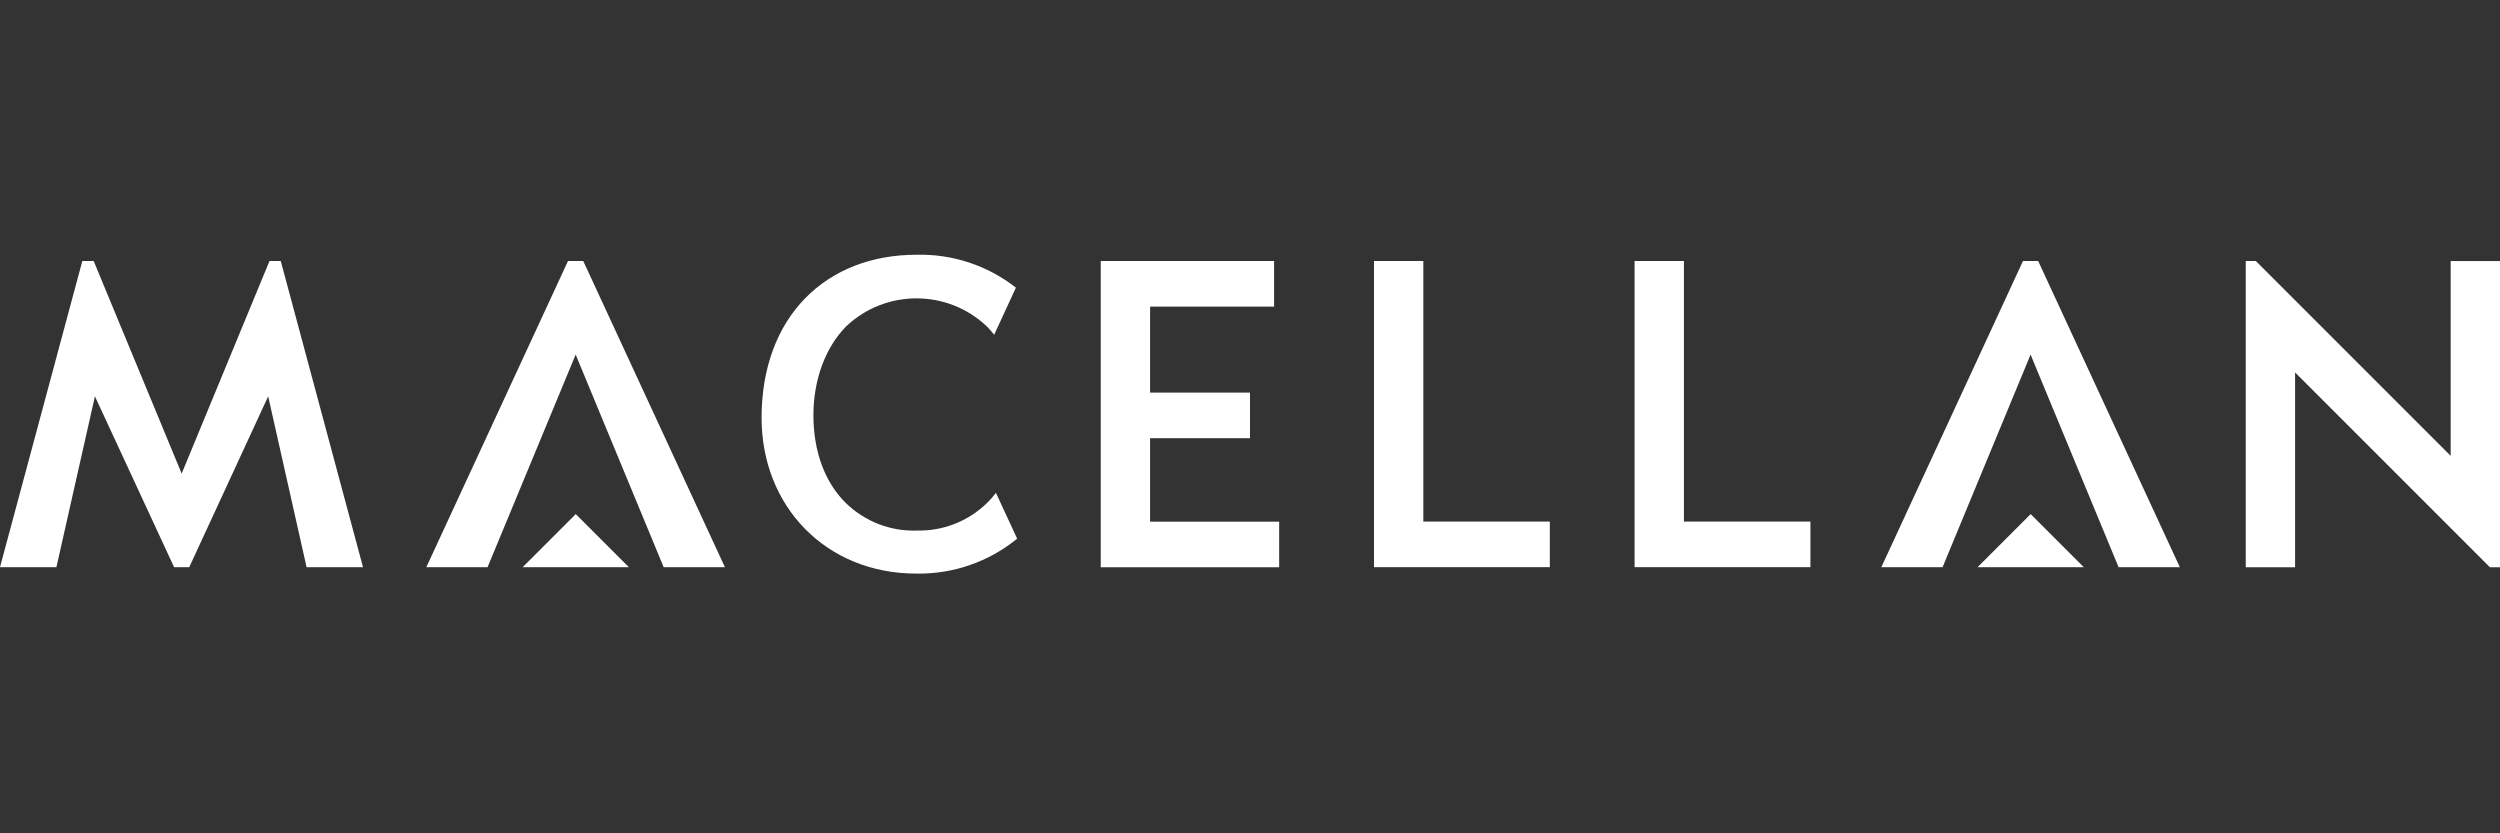
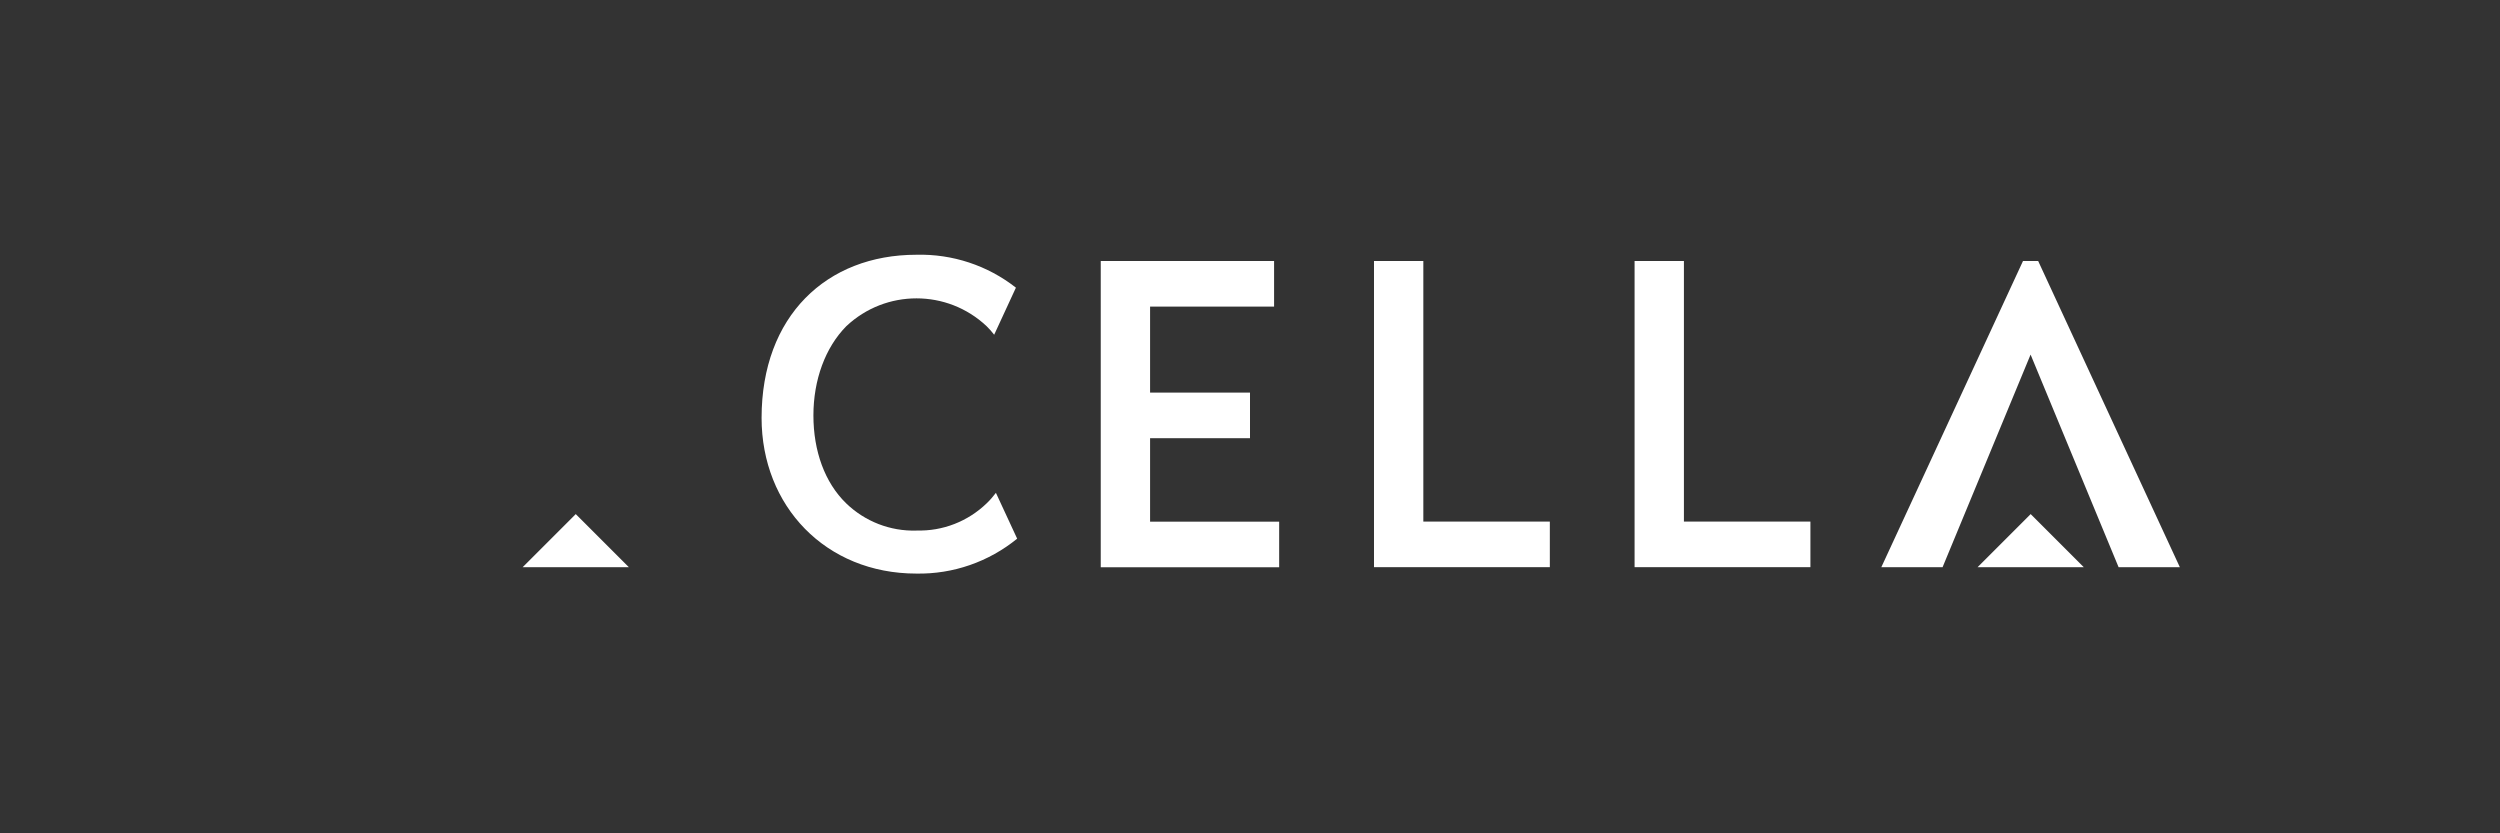
<svg xmlns="http://www.w3.org/2000/svg" id="katman_1" data-name="katman 1" viewBox="0 0 300 100">
  <rect x="0" y="0" width="300" height="100" fill="#333333" stroke="none" />
  <defs>
    <style>
      .cls-1 {
        fill: #fff;
      }
    </style>
  </defs>
  <path class="cls-1" d="M109.98,63.66c3.14.1,6.18-1.09,8.44-3.28.4-.38.76-.81,1.09-1.24l2.55,5.5c-3.41,2.78-7.69,4.27-12.09,4.19-10.9,0-18.58-8.11-18.58-18.68,0-12.23,7.8-19.58,18.58-19.58,4.32-.11,8.54,1.28,11.94,3.95l-2.61,5.65c-.28-.37-.58-.71-.91-1.03-4.72-4.45-12.1-4.45-16.83,0-2.52,2.55-3.95,6.44-3.95,10.71s1.36,8.05,3.92,10.54c2.26,2.19,5.3,3.37,8.44,3.28h0Z" />
-   <path class="cls-1" d="M294.08,54.71v-23.38h5.92v36.74h-1.21l-23.38-23.38v23.38h-5.92V31.32h1.21l23.38,23.38h0Z" />
-   <path class="cls-1" d="M32.34,31.32l-10.54,25.51-10.56-25.51h-1.36L0,68.06h6.77l4.62-20.5,9.5,20.5h1.82l9.47-20.5,4.61,20.5h6.77l-9.87-36.74h-1.36Z" />
  <path class="cls-1" d="M196.15,31.32h5.92v31.27h15.18v5.47h-21.1V31.32Z" />
  <path class="cls-1" d="M170.8,31.32h-5.92v36.74h21.1v-5.47h-15.18v-31.27Z" />
  <path class="cls-1" d="M150,52.58h-11.99v10.02h15.49v5.47h-21.41V31.32h20.8v5.47h-14.88v10.32h11.99v5.47h0Z" />
  <path class="cls-1" d="M75.46,68.06l-6.37-6.37-6.37,6.37h12.75Z" />
-   <path class="cls-1" d="M51.16,68.06l17-36.74h1.83l17,36.74h-7.35l-10.56-25.51-10.57,25.51h-7.35Z" />
  <path class="cls-1" d="M250.05,68.06l-6.37-6.37-6.37,6.37h12.75,0Z" />
-   <path class="cls-1" d="M225.76,68.06l17-36.74h1.82l17,36.74h-7.35l-10.56-25.51-10.56,25.51h-7.35Z" />
+   <path class="cls-1" d="M225.76,68.06l17-36.74h1.82l17,36.74h-7.35l-10.56-25.51-10.56,25.51Z" />
</svg>